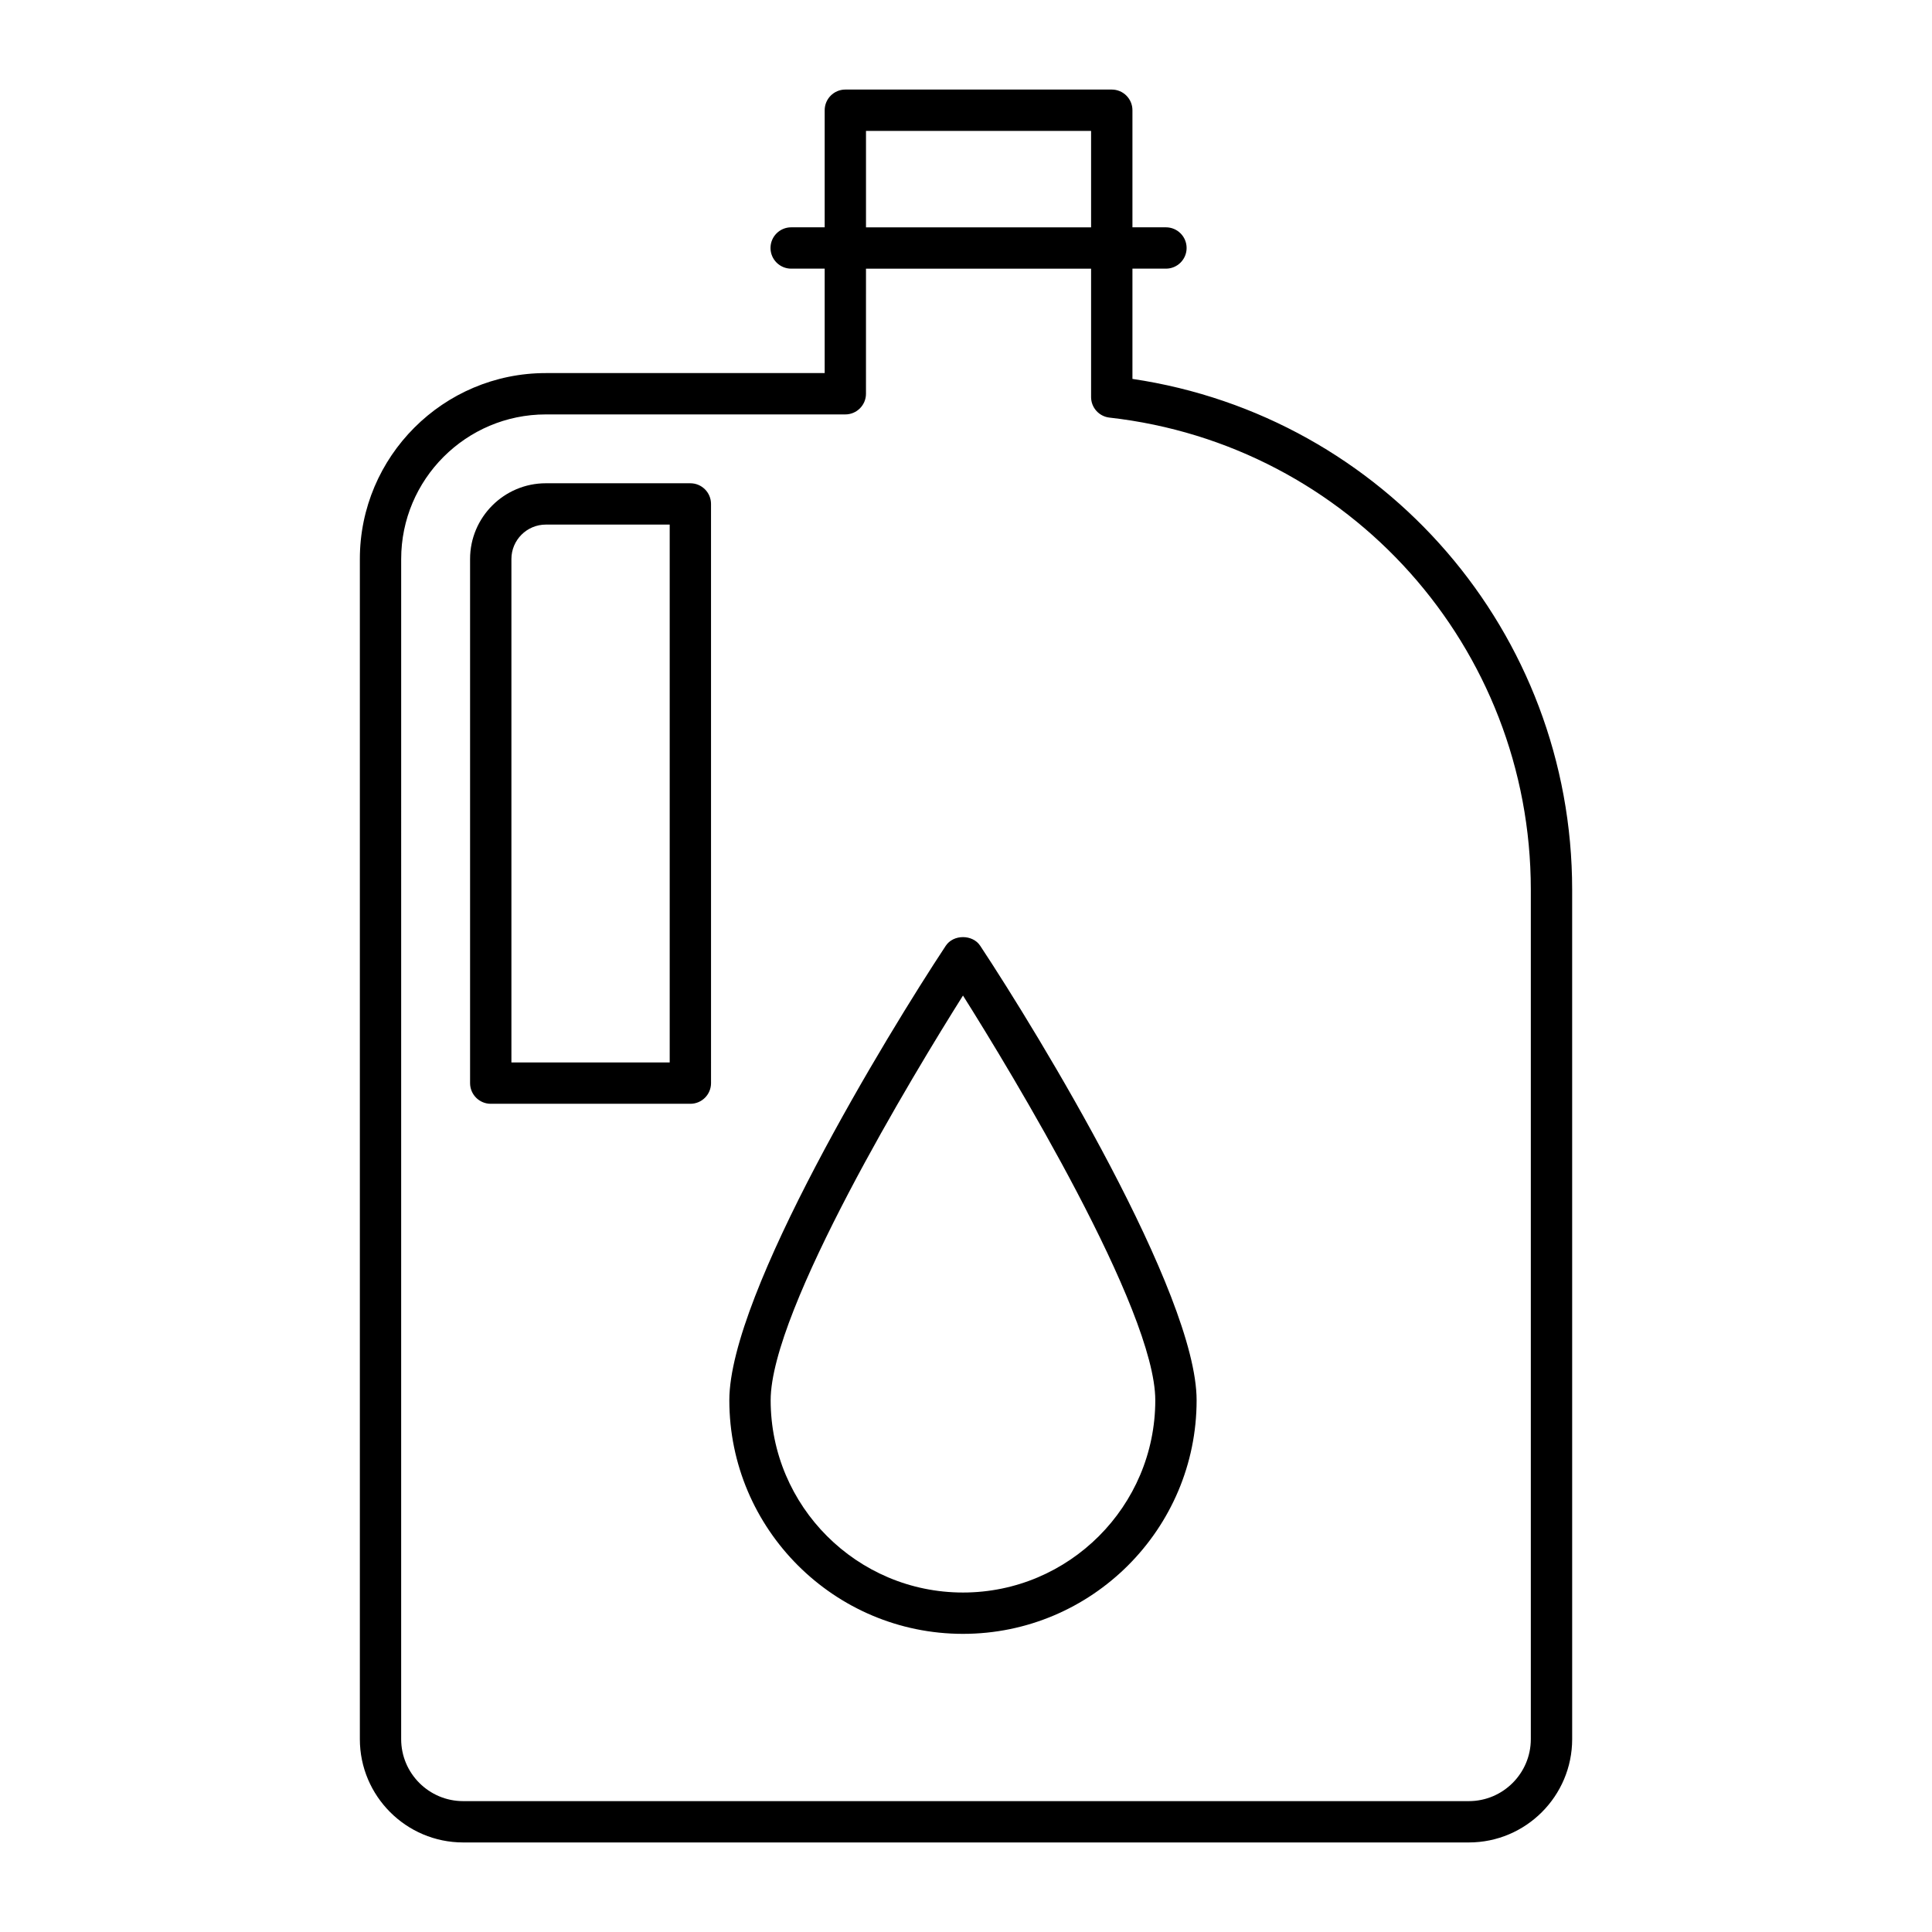
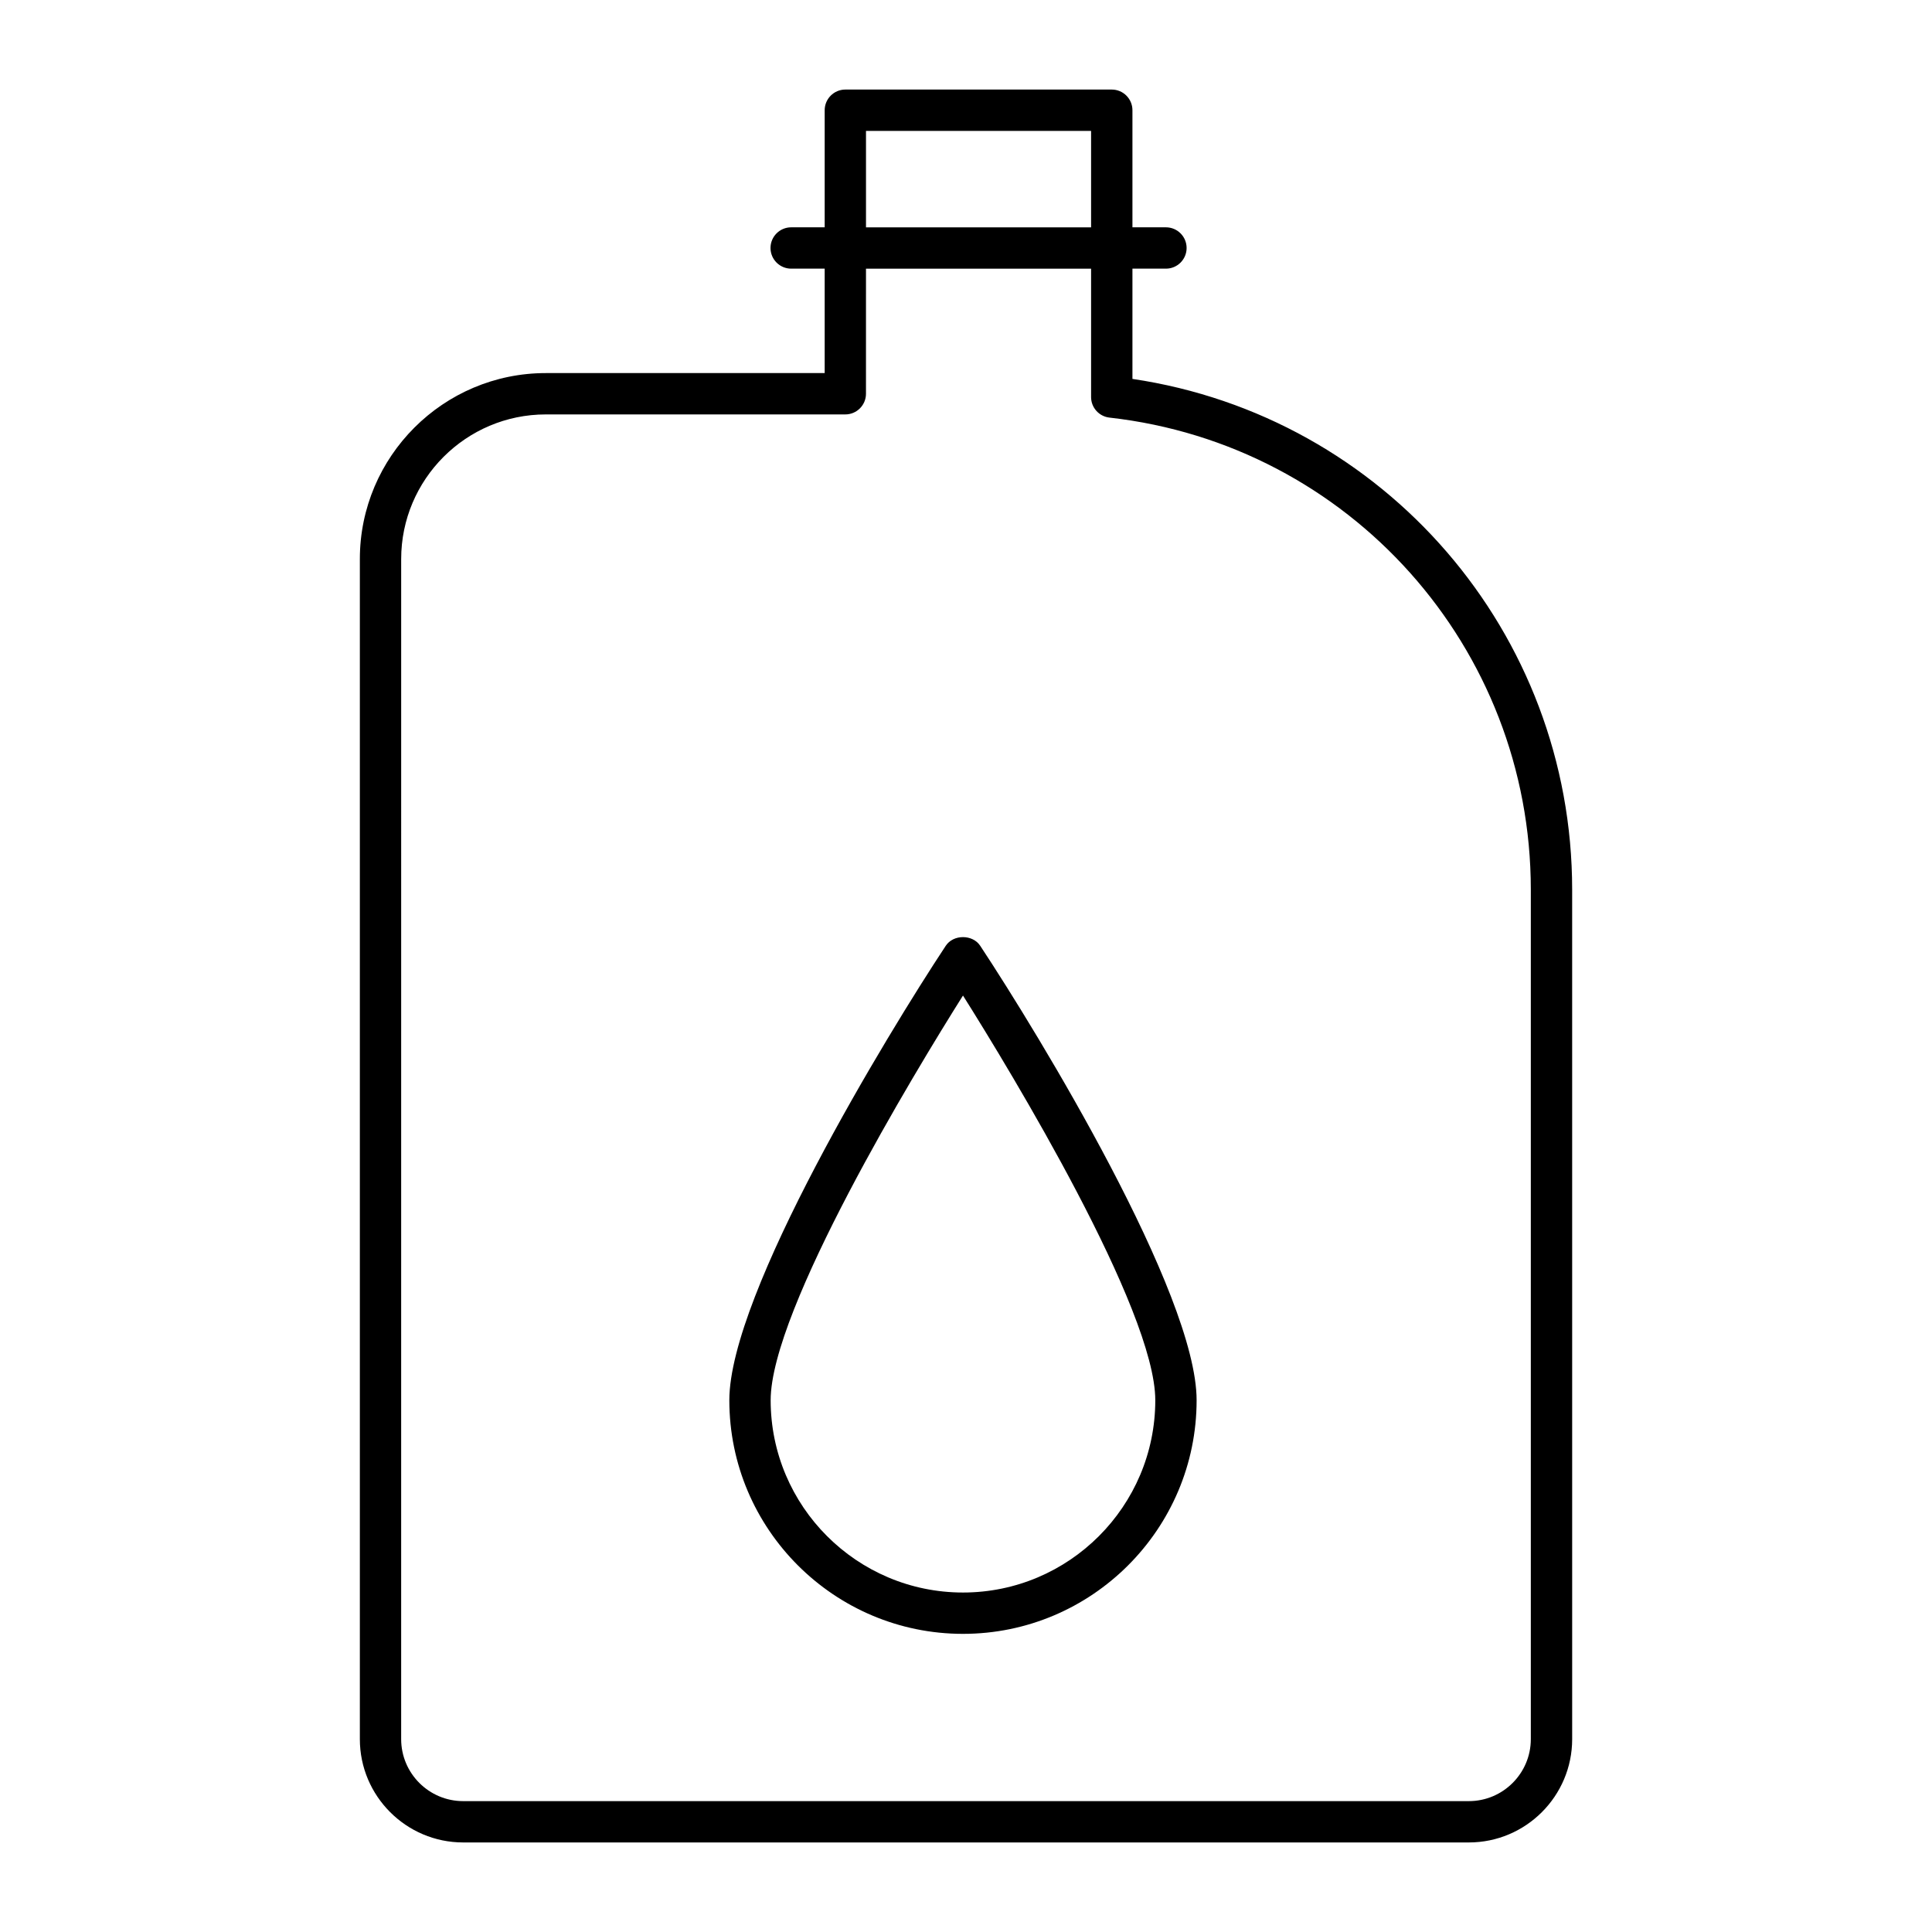
<svg xmlns="http://www.w3.org/2000/svg" fill="#000000" width="800px" height="800px" version="1.1" viewBox="144 144 512 512">
  <g>
    <path d="m337.28 515.07c0 34.141 27.781 61.918 61.922 61.918s61.914-27.777 61.914-61.918c0-28.242-41.797-96.895-57.336-120.41-2.012-3.086-7.144-3.086-9.156 0-15.457 23.391-57.344 92.164-57.344 120.41zm61.922-107.24c12.777 20.277 50.961 83.238 50.961 107.24 0 28.102-22.859 50.965-50.961 50.965-28.102 0-50.969-22.863-50.969-50.965 0-23.953 38.121-86.852 50.969-107.24z" />
    <path d="m288.65 242.87c-27.176 0-49.285 22.109-49.285 49.285v312.73c0 15.098 12.285 27.383 27.383 27.383h266.51c15.094 0 27.383-12.281 27.383-27.383l-0.004-225.11c0-68.102-49.758-125.45-116.53-135.36v-29.219h8.879c3.023 0 5.477-2.453 5.477-5.477s-2.453-5.477-5.477-5.477h-8.879v-31.031c0-3.023-2.453-5.477-5.477-5.477h-70.605c-3.023 0-5.477 2.453-5.477 5.477v31.031h-8.879c-3.023 0-5.477 2.453-5.477 5.477s2.453 5.477 5.477 5.477h8.879v27.672zm84.848-64.18h59.652v25.555h-59.652zm59.652 36.508v34.027c0 2.789 2.098 5.129 4.863 5.441 63.66 7.156 111.67 60.941 111.67 125.11v225.11c0 9.059-7.371 16.43-16.43 16.43h-266.51c-9.055 0-16.43-7.371-16.43-16.43l0.004-312.73c0-21.137 17.199-38.332 38.332-38.332h79.367c3.023 0 5.477-2.453 5.477-5.477l0.004-33.148z" />
-     <path d="m326.95 272.07h-38.297c-11.074 0-20.078 9.004-20.078 20.078v138.89c0 3.023 2.453 5.477 5.477 5.477h52.902c3.023 0 5.477-2.453 5.477-5.477l-0.004-153.49c0-3.023-2.453-5.477-5.477-5.477zm-5.473 153.49h-41.949v-133.41c0-5.035 4.094-9.129 9.129-9.129h32.82z" />
  </g>
</svg>